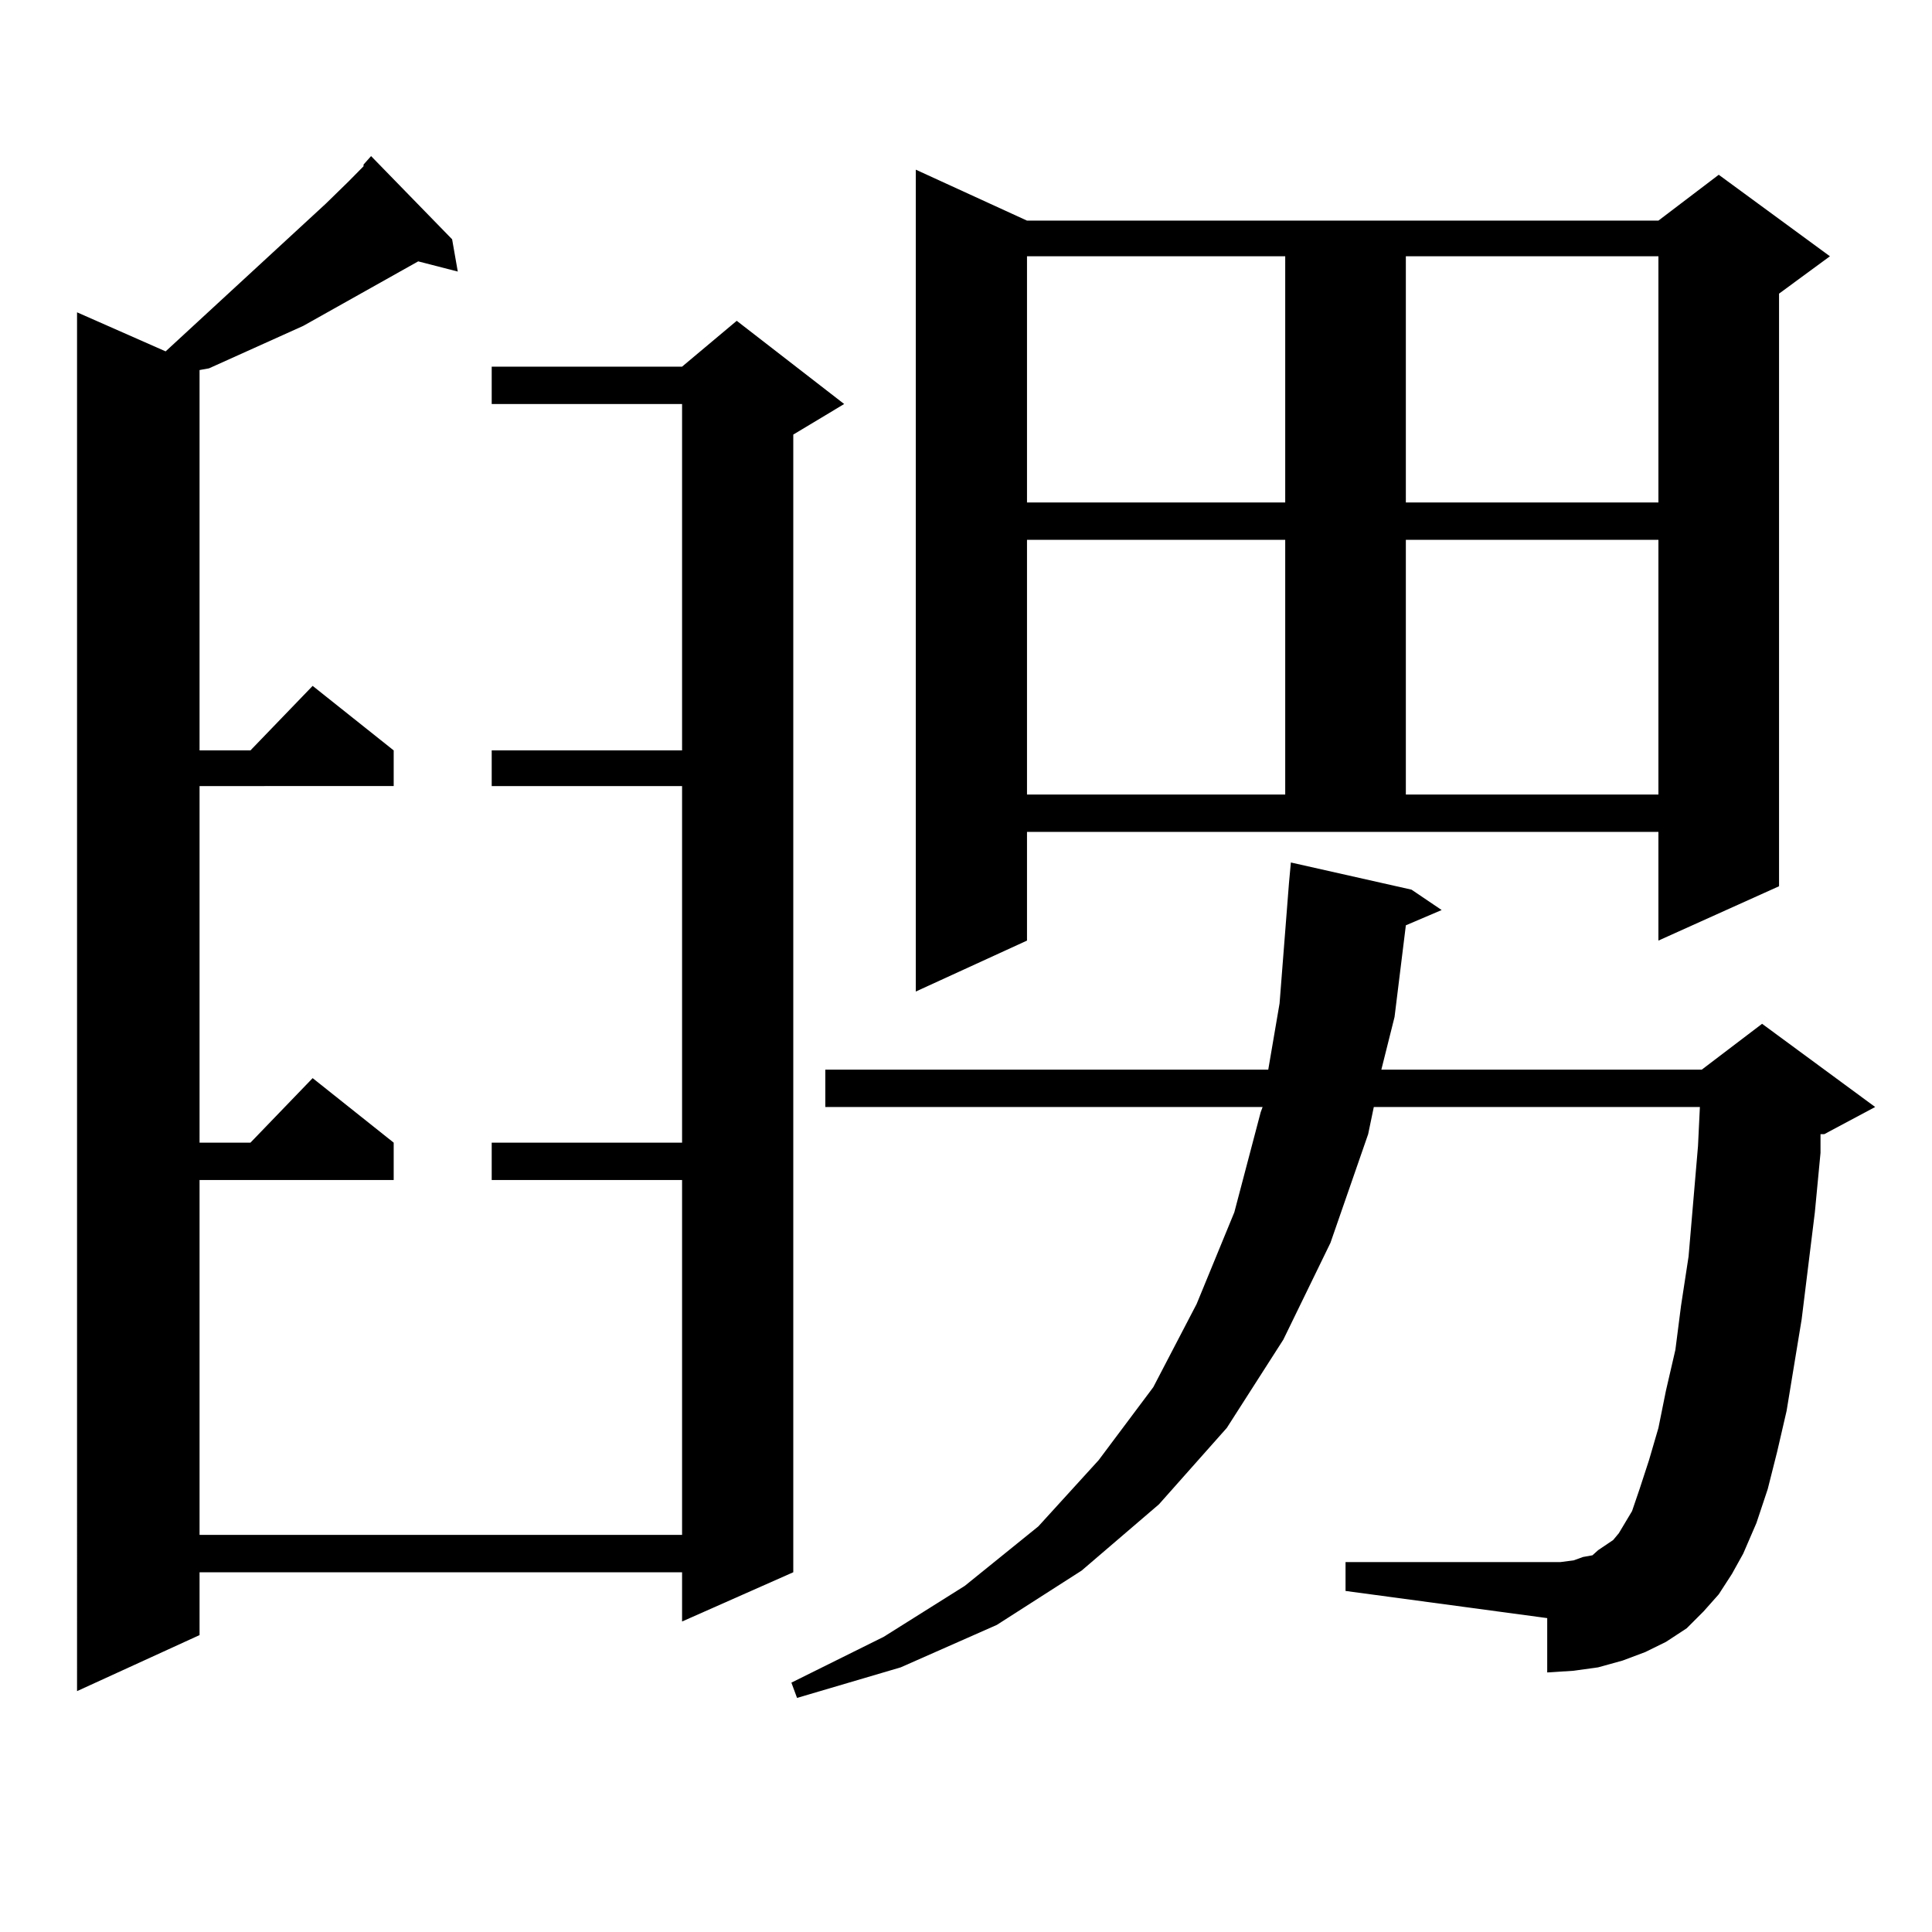
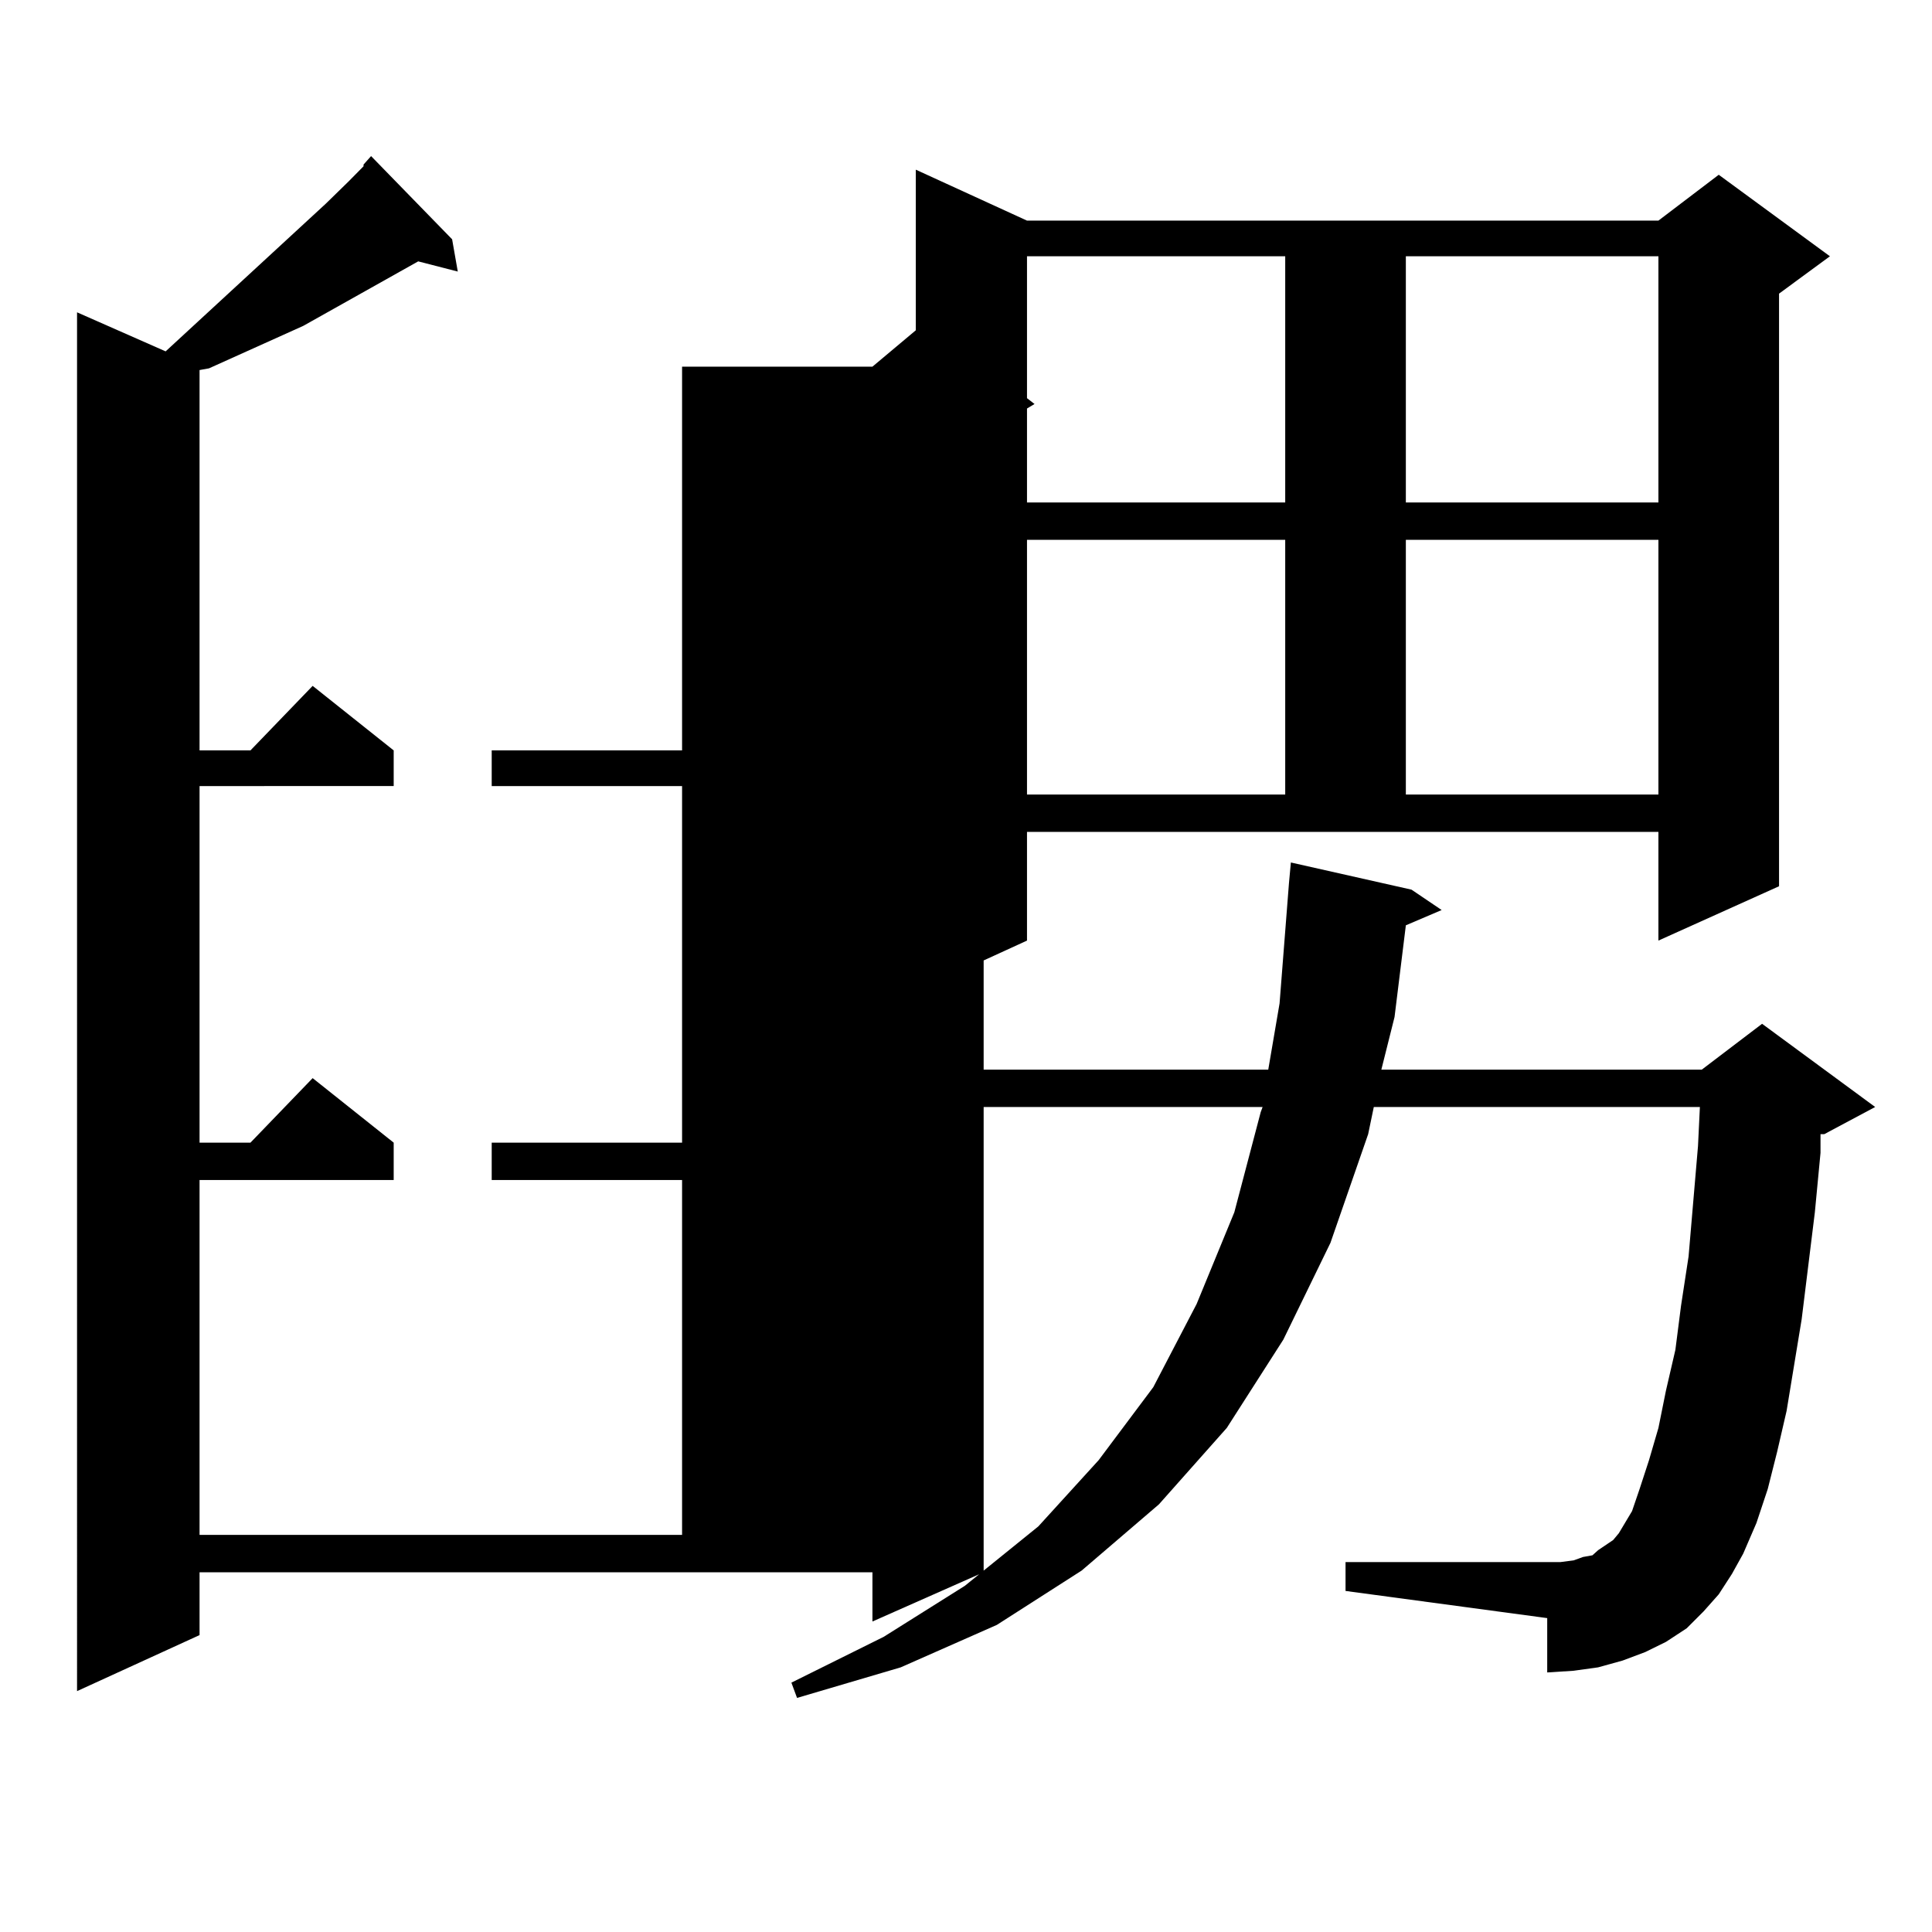
<svg xmlns="http://www.w3.org/2000/svg" version="1.1" id="图层_1" x="0px" y="0px" width="1000px" height="1000px" viewBox="0 0 1000 1000" enable-background="new 0 0 1000 1000" xml:space="preserve">
-   <path d="M234.019,123.859l2.927,16.699l-20.487-5.273l-59.511,33.398l-48.779,21.973l-4.878,0.879V388.41h26.341l32.194-33.398  l41.95,33.398v18.457H103.29v184.57h26.341l32.194-33.398l41.95,33.398v19.336H103.29v183.691h249.75V610.773h-98.534v-19.336  h98.534v-184.57h-98.534V388.41h98.534V209.113h-98.534v-19.336h98.534l28.292-23.73l55.608,43.066l-26.341,15.82v588.867  l-57.56,25.488v-25.488H103.29v32.52l-63.413,29.004V161.652l45.853,20.215l82.925-76.465l11.707-11.426l7.805-7.91v-0.879  l3.902-4.395L234.019,123.859z M889.612,825.227l-7.805,8.789l-8.78,8.789l-10.731,7.031l-10.731,5.273l-11.707,4.395l-12.683,3.516  l-12.683,1.758l-13.658,0.879v-28.125l-104.388-14.063v-14.941h104.388h6.829l6.829-0.879l4.878-1.758l4.878-0.879l2.927-2.637  l7.805-5.273l2.927-3.516l6.829-11.426l3.902-11.426l4.878-14.941l4.878-16.699l3.902-19.336l4.878-21.094l2.927-22.852  l3.902-25.488l4.878-57.129l0.976-20.215H711.08l-2.927,14.063l-19.512,56.25l-24.39,50.098l-29.268,45.703l-35.121,39.551  l-39.999,34.277l-43.901,28.125l-49.755,21.973l-53.657,15.82l-2.927-7.91l47.804-23.73l41.95-26.367l38.048-30.762l31.219-34.277  L596.937,718l22.438-43.066l19.512-47.461l13.658-51.855l0.976-2.637H427.185v-19.336h229.263l5.854-34.277l4.878-62.402  l0.976-10.547l62.438,14.063l15.609,10.547l-18.536,7.91l-5.854,47.461l-6.829,27.246h165.85l31.219-23.73l58.535,43.066  l-26.341,14.063h-1.951v9.668l-2.927,30.762l-6.829,55.371l-7.805,47.461l-4.878,21.094l-4.878,19.336l-5.854,17.578l-6.829,15.82  l-5.854,10.547L889.612,825.227z M531.572,486.848l-57.56,26.367V87.824l57.56,26.367h326.821l31.219-23.73l57.56,42.188  l-26.341,19.336v306.738l-62.438,28.125v-56.25H531.572V486.848z M531.572,132.648V260.09h133.655V132.648H531.572z   M531.572,279.426v131.836h133.655V279.426H531.572z M727.665,132.648V260.09h130.729V132.648H727.665z M727.665,279.426v131.836  h130.729V279.426H727.665z" />
+   <path d="M234.019,123.859l2.927,16.699l-20.487-5.273l-59.511,33.398l-48.779,21.973l-4.878,0.879V388.41h26.341l32.194-33.398  l41.95,33.398v18.457H103.29v184.57h26.341l32.194-33.398l41.95,33.398v19.336H103.29v183.691h249.75V610.773h-98.534v-19.336  h98.534v-184.57h-98.534V388.41h98.534V209.113v-19.336h98.534l28.292-23.73l55.608,43.066l-26.341,15.82v588.867  l-57.56,25.488v-25.488H103.29v32.52l-63.413,29.004V161.652l45.853,20.215l82.925-76.465l11.707-11.426l7.805-7.91v-0.879  l3.902-4.395L234.019,123.859z M889.612,825.227l-7.805,8.789l-8.78,8.789l-10.731,7.031l-10.731,5.273l-11.707,4.395l-12.683,3.516  l-12.683,1.758l-13.658,0.879v-28.125l-104.388-14.063v-14.941h104.388h6.829l6.829-0.879l4.878-1.758l4.878-0.879l2.927-2.637  l7.805-5.273l2.927-3.516l6.829-11.426l3.902-11.426l4.878-14.941l4.878-16.699l3.902-19.336l4.878-21.094l2.927-22.852  l3.902-25.488l4.878-57.129l0.976-20.215H711.08l-2.927,14.063l-19.512,56.25l-24.39,50.098l-29.268,45.703l-35.121,39.551  l-39.999,34.277l-43.901,28.125l-49.755,21.973l-53.657,15.82l-2.927-7.91l47.804-23.73l41.95-26.367l38.048-30.762l31.219-34.277  L596.937,718l22.438-43.066l19.512-47.461l13.658-51.855l0.976-2.637H427.185v-19.336h229.263l5.854-34.277l4.878-62.402  l0.976-10.547l62.438,14.063l15.609,10.547l-18.536,7.91l-5.854,47.461l-6.829,27.246h165.85l31.219-23.73l58.535,43.066  l-26.341,14.063h-1.951v9.668l-2.927,30.762l-6.829,55.371l-7.805,47.461l-4.878,21.094l-4.878,19.336l-5.854,17.578l-6.829,15.82  l-5.854,10.547L889.612,825.227z M531.572,486.848l-57.56,26.367V87.824l57.56,26.367h326.821l31.219-23.73l57.56,42.188  l-26.341,19.336v306.738l-62.438,28.125v-56.25H531.572V486.848z M531.572,132.648V260.09h133.655V132.648H531.572z   M531.572,279.426v131.836h133.655V279.426H531.572z M727.665,132.648V260.09h130.729V132.648H727.665z M727.665,279.426v131.836  h130.729V279.426H727.665z" />
</svg>